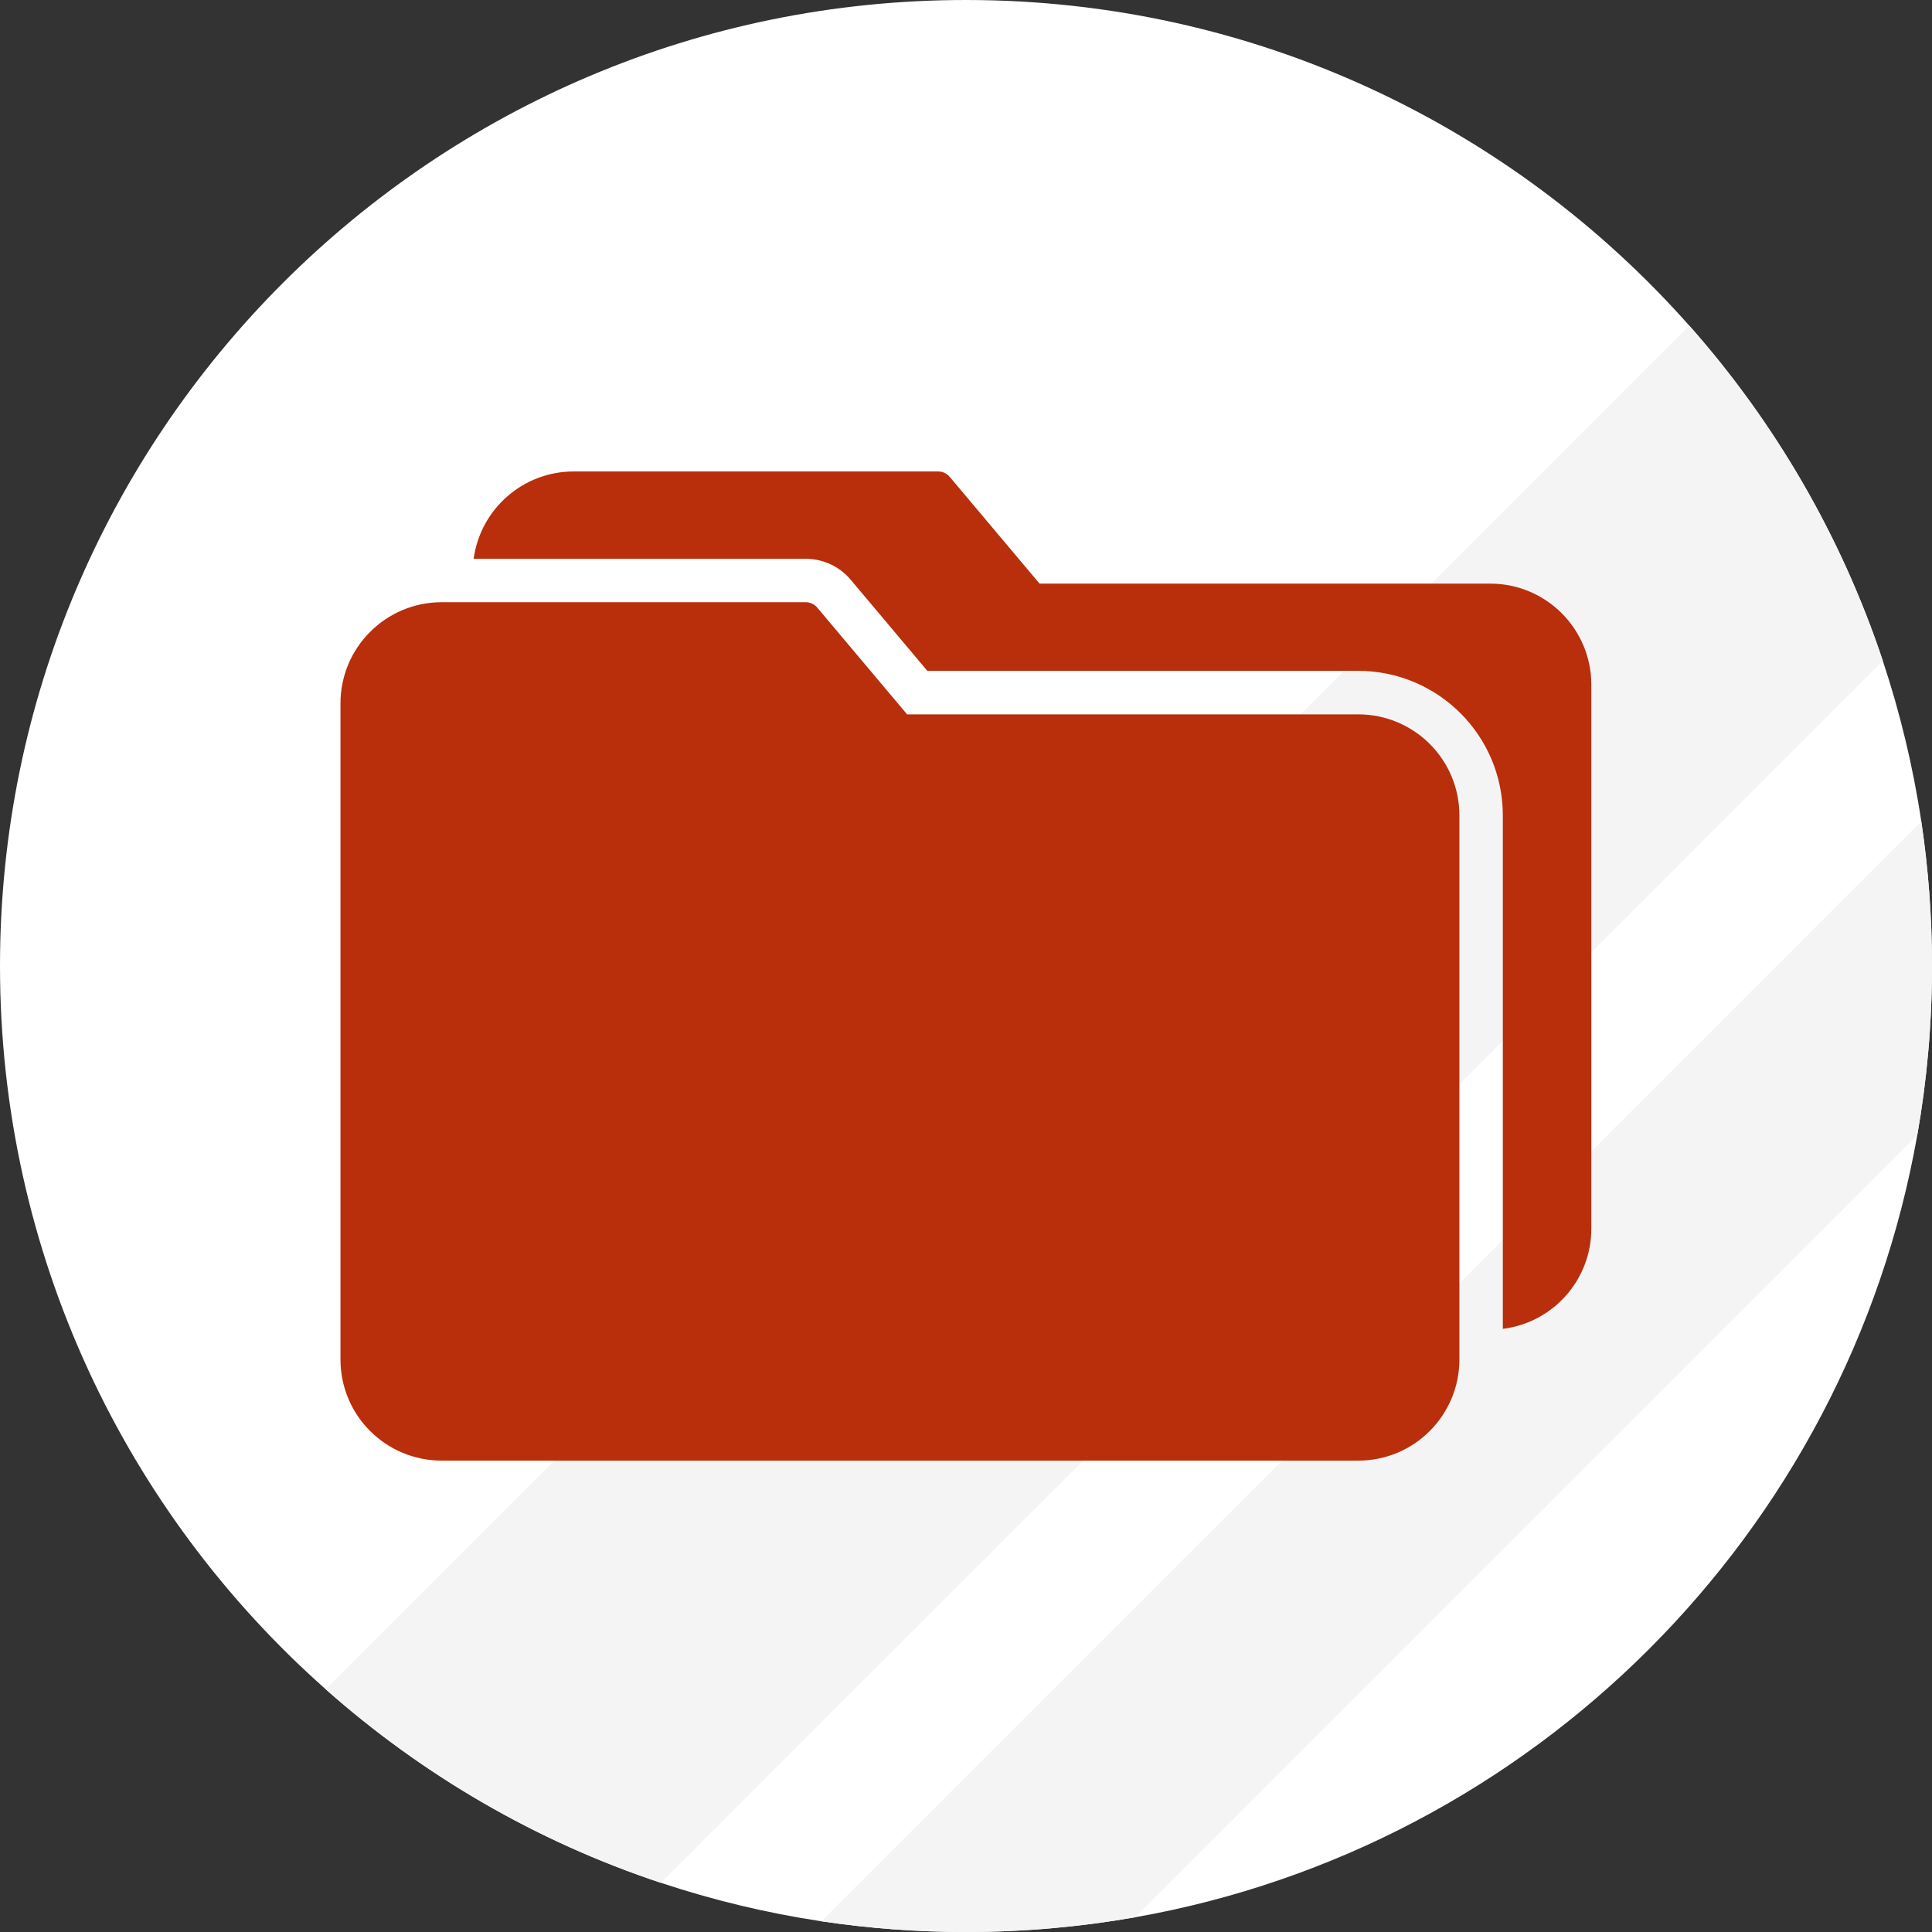
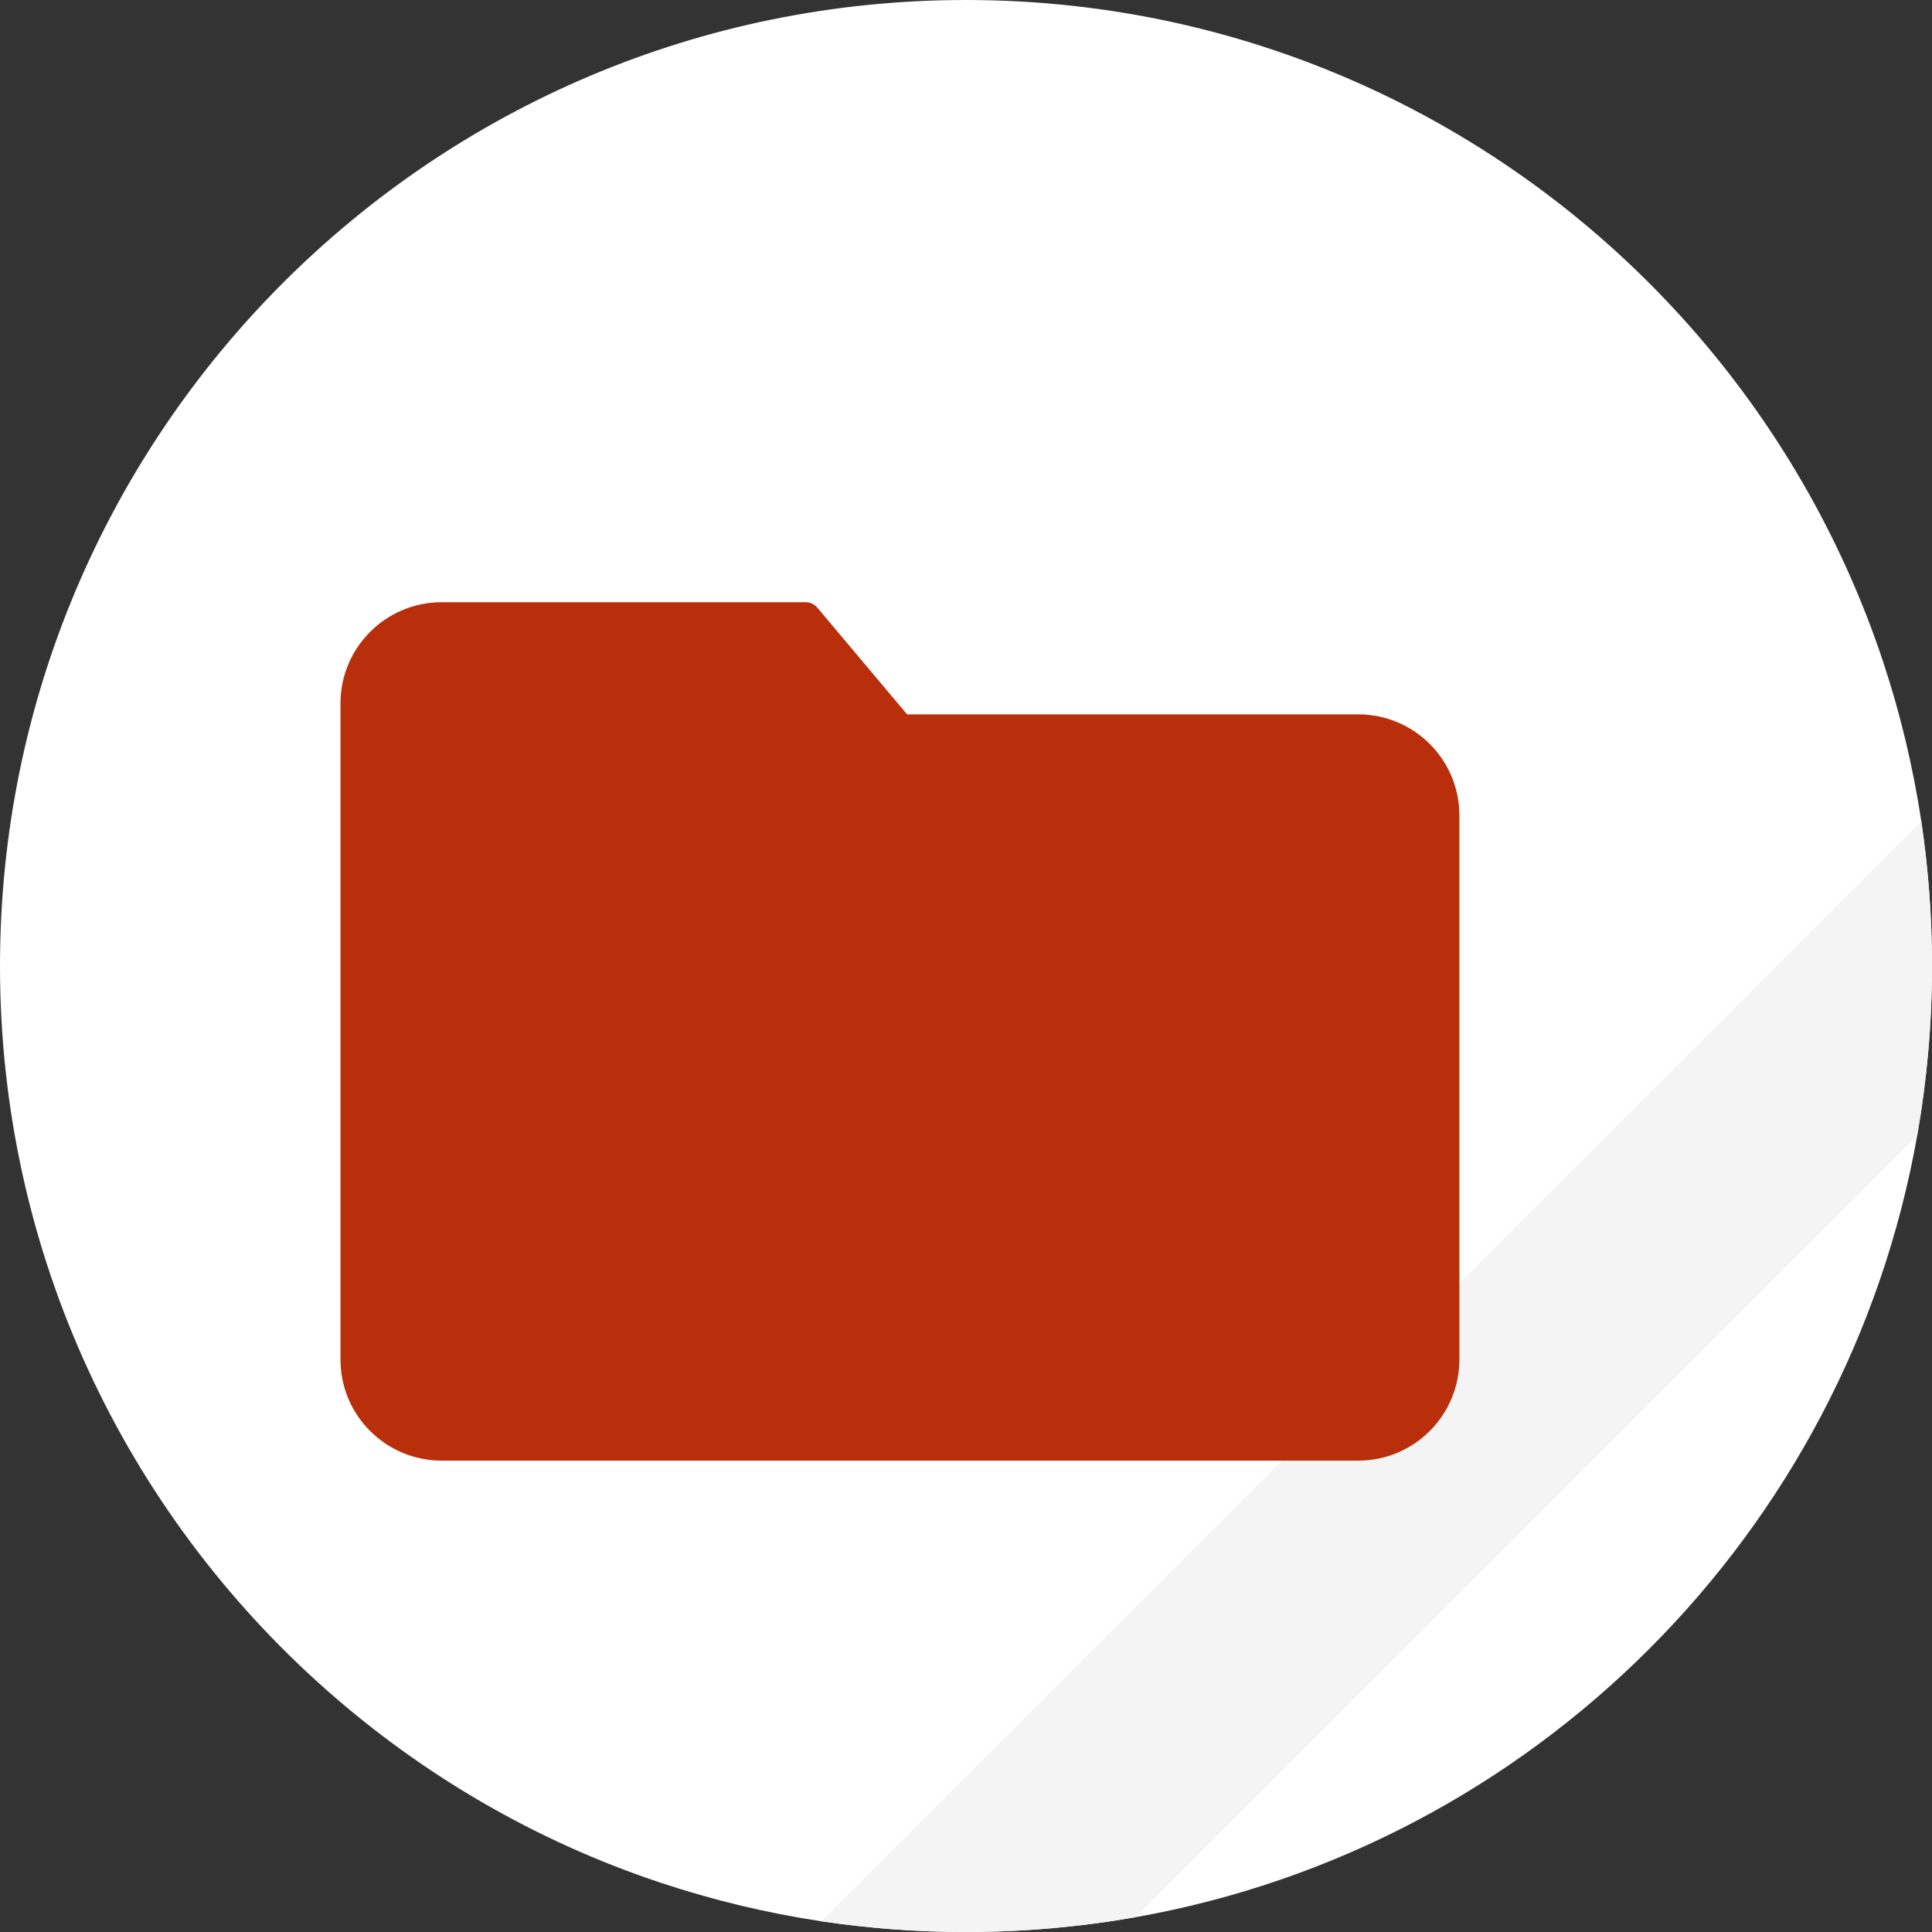
<svg xmlns="http://www.w3.org/2000/svg" id="Layer_2" data-name="Layer 2" viewBox="0 0 221.53 221.53">
  <rect x="0" y="0" width="221.53" height="221.53" fill="#333333" stroke="none" />
  <defs>
    <style>
      .cls-1 {
        fill: #fff;
      }

      .cls-2 {
        fill: #b92f0b;
      }

      .cls-3 {
        fill: #f4f4f4;
      }
    </style>
  </defs>
  <g id="Layer_1-2" data-name="Layer 1">
    <g id="Resources">
      <g id="Professionalism">
        <g>
          <path class="cls-1" d="M221.53,110.76c0,6.62-.58,13.1-1.69,19.4-8.06,45.63-44.05,81.62-89.68,89.68-6.3,1.11-12.78,1.69-19.4,1.69-5.64,0-11.17-.42-16.58-1.23-6.32-.95-12.47-2.44-18.4-4.41-14.34-4.76-27.37-12.39-38.43-22.19C14.44,173.41,0,143.77,0,110.76,0,49.59,49.59,0,110.76,0c33.01,0,62.65,14.44,82.94,37.34,9.8,11.06,17.42,24.1,22.19,38.43,1.97,5.93,3.46,12.08,4.41,18.4.81,5.41,1.23,10.95,1.23,16.58Z" />
-           <path class="cls-3" d="M215.89,75.78L75.78,215.89c-14.34-4.76-27.37-12.39-38.43-22.19L193.7,37.34c9.8,11.06,17.42,24.1,22.19,38.43Z" />
          <path class="cls-3" d="M221.53,110.76c0,6.62-.58,13.1-1.69,19.4l-89.68,89.68c-6.3,1.11-12.78,1.69-19.4,1.69-5.64,0-11.17-.42-16.58-1.23l126.12-126.12c.81,5.41,1.23,10.95,1.23,16.58Z" />
        </g>
      </g>
      <g>
        <path class="cls-2" d="M155.76,81.91h-51.75l-10.29-12.23c-.35-.42-.87-.65-1.41-.63h-41.75c-6.37.05-11.52,5.23-11.52,11.6v75.24c0,6.4,5.19,11.58,11.59,11.59h105.12c6.4,0,11.58-5.19,11.59-11.59v-62.39c0-6.4-5.19-11.58-11.59-11.59Z" />
-         <path class="cls-2" d="M170.96,66.92h-51.76l-10.29-12.23c-.35-.42-.87-.65-1.41-.63h-41.73c-5.78,0-10.67,4.28-11.46,10.01h38.06c2,0,3.89.88,5.17,2.4l8.79,10.45h49.43c9.14.02,16.55,7.42,16.56,16.56v58.89c5.8-.72,10.15-5.65,10.15-11.49v-62.39c-.02-6.36-5.15-11.53-11.52-11.57Z" />
      </g>
    </g>
  </g>
</svg>